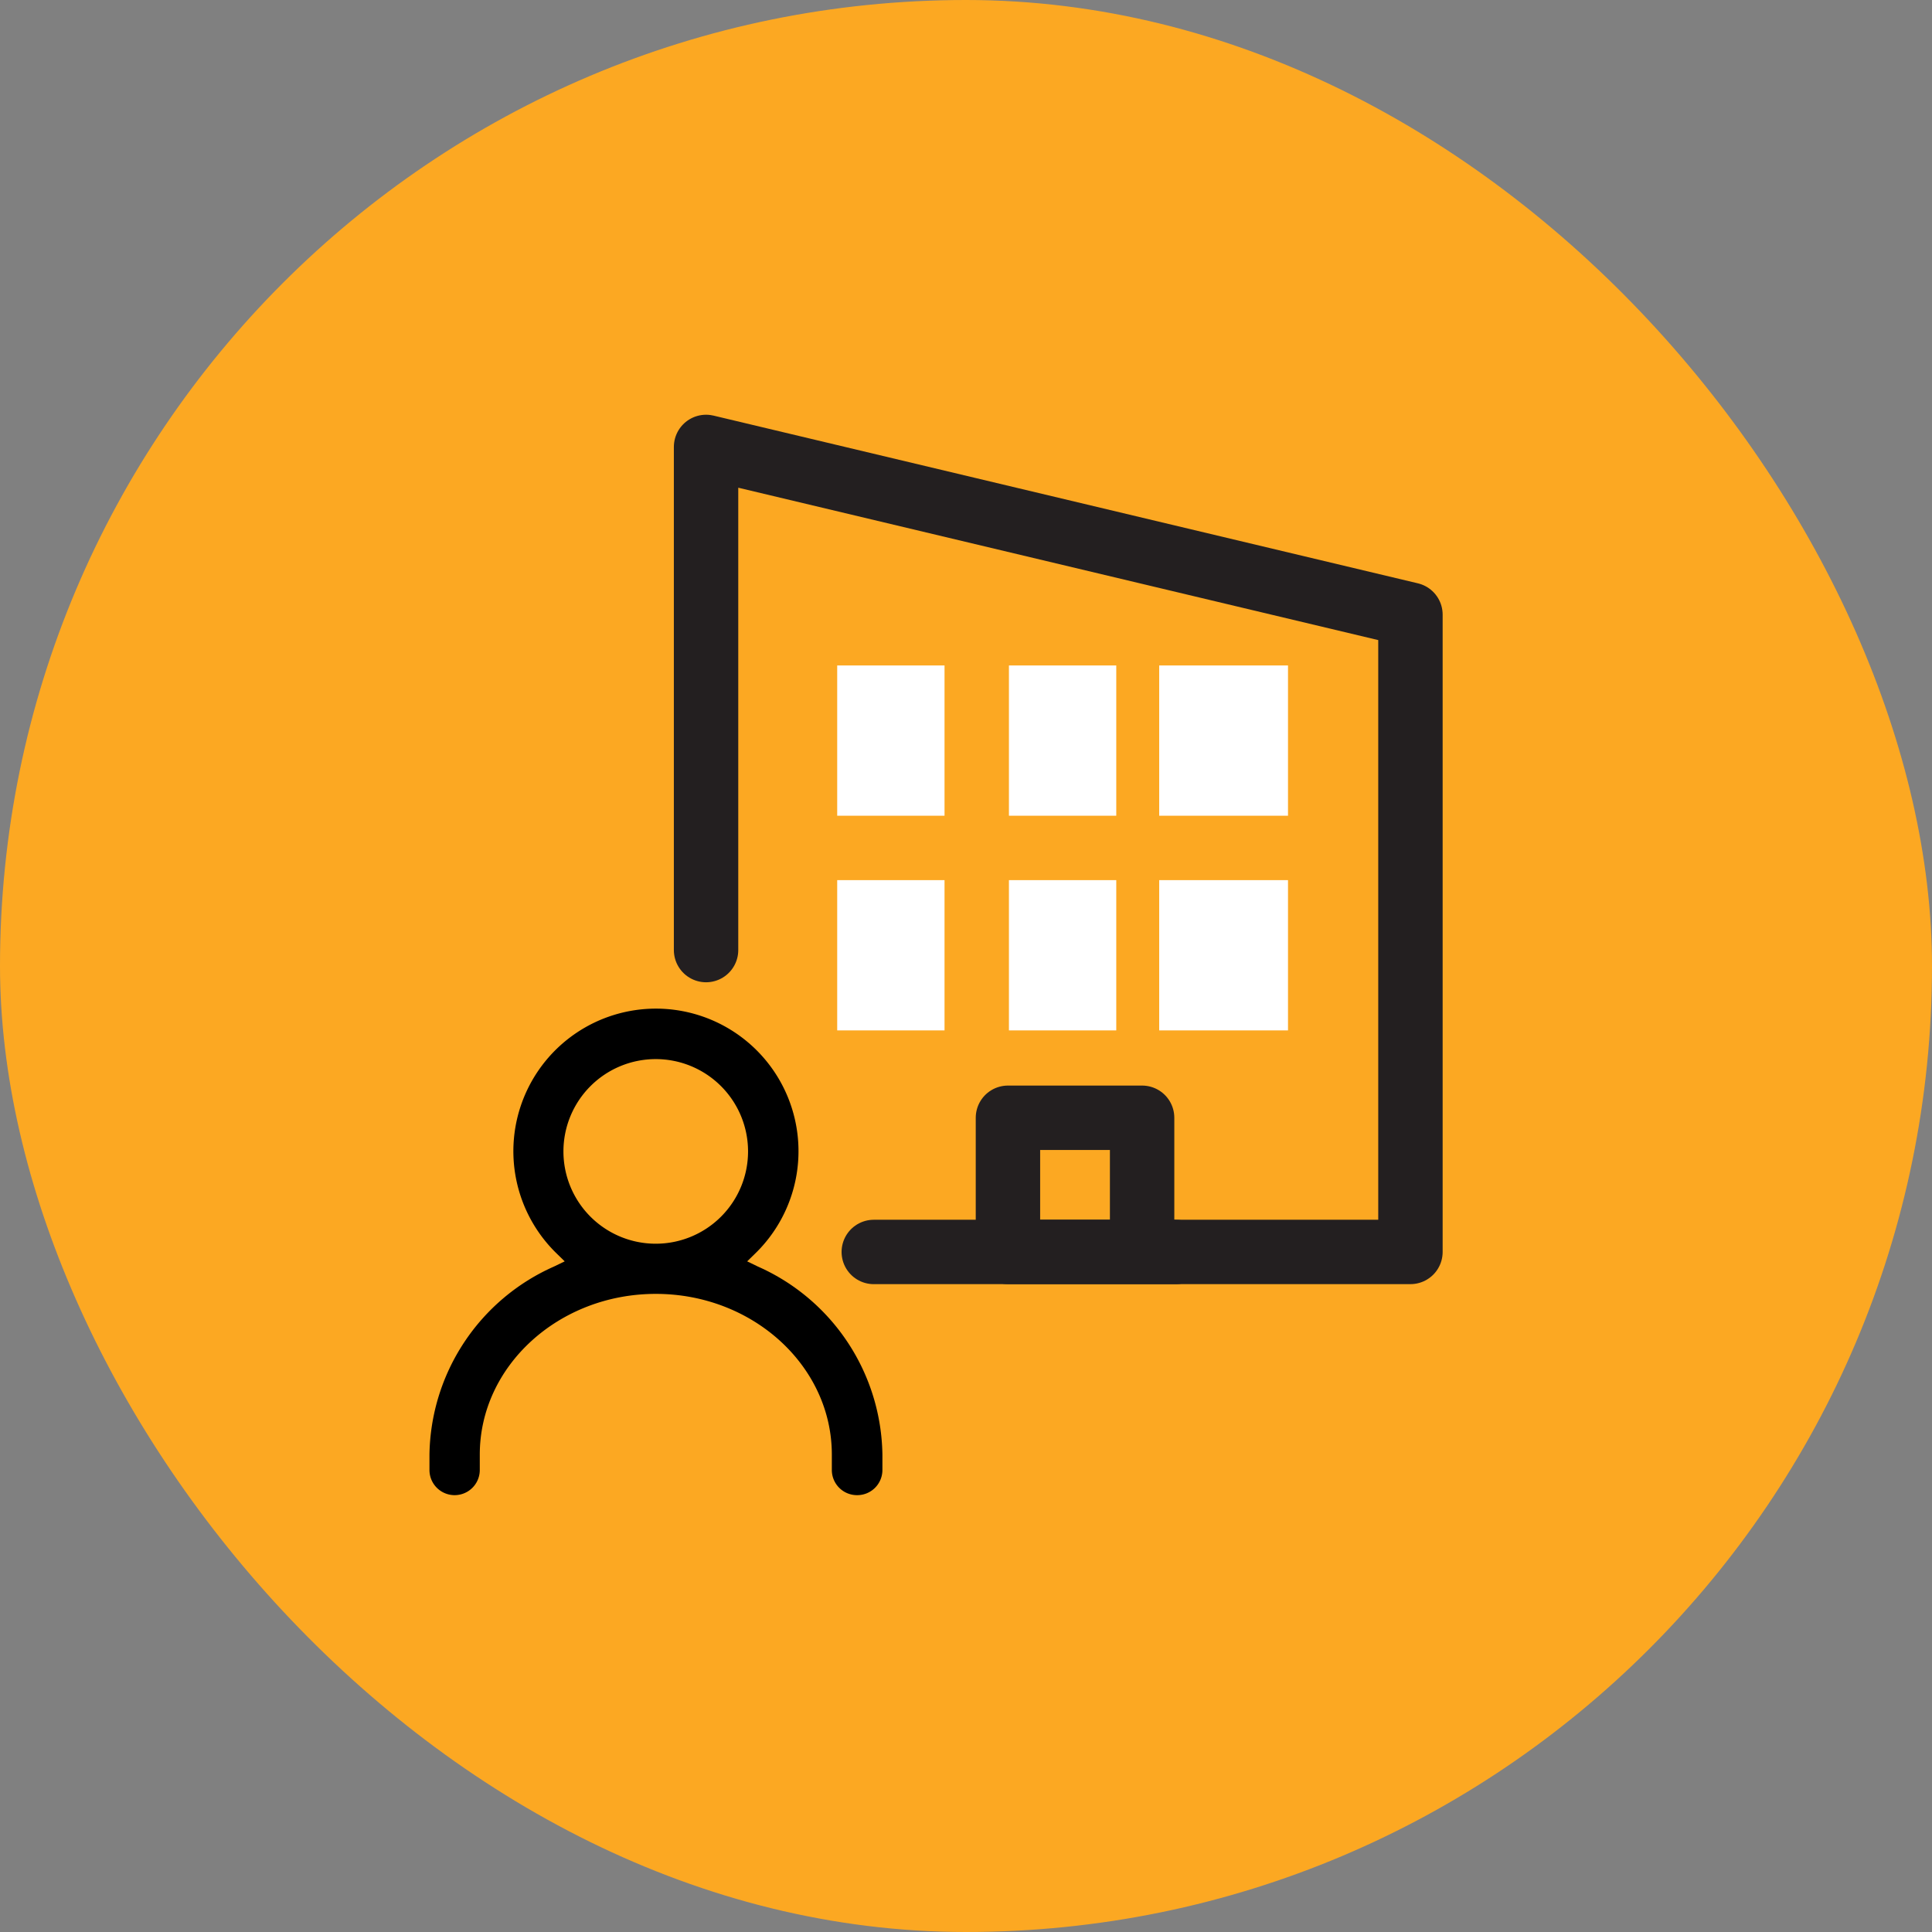
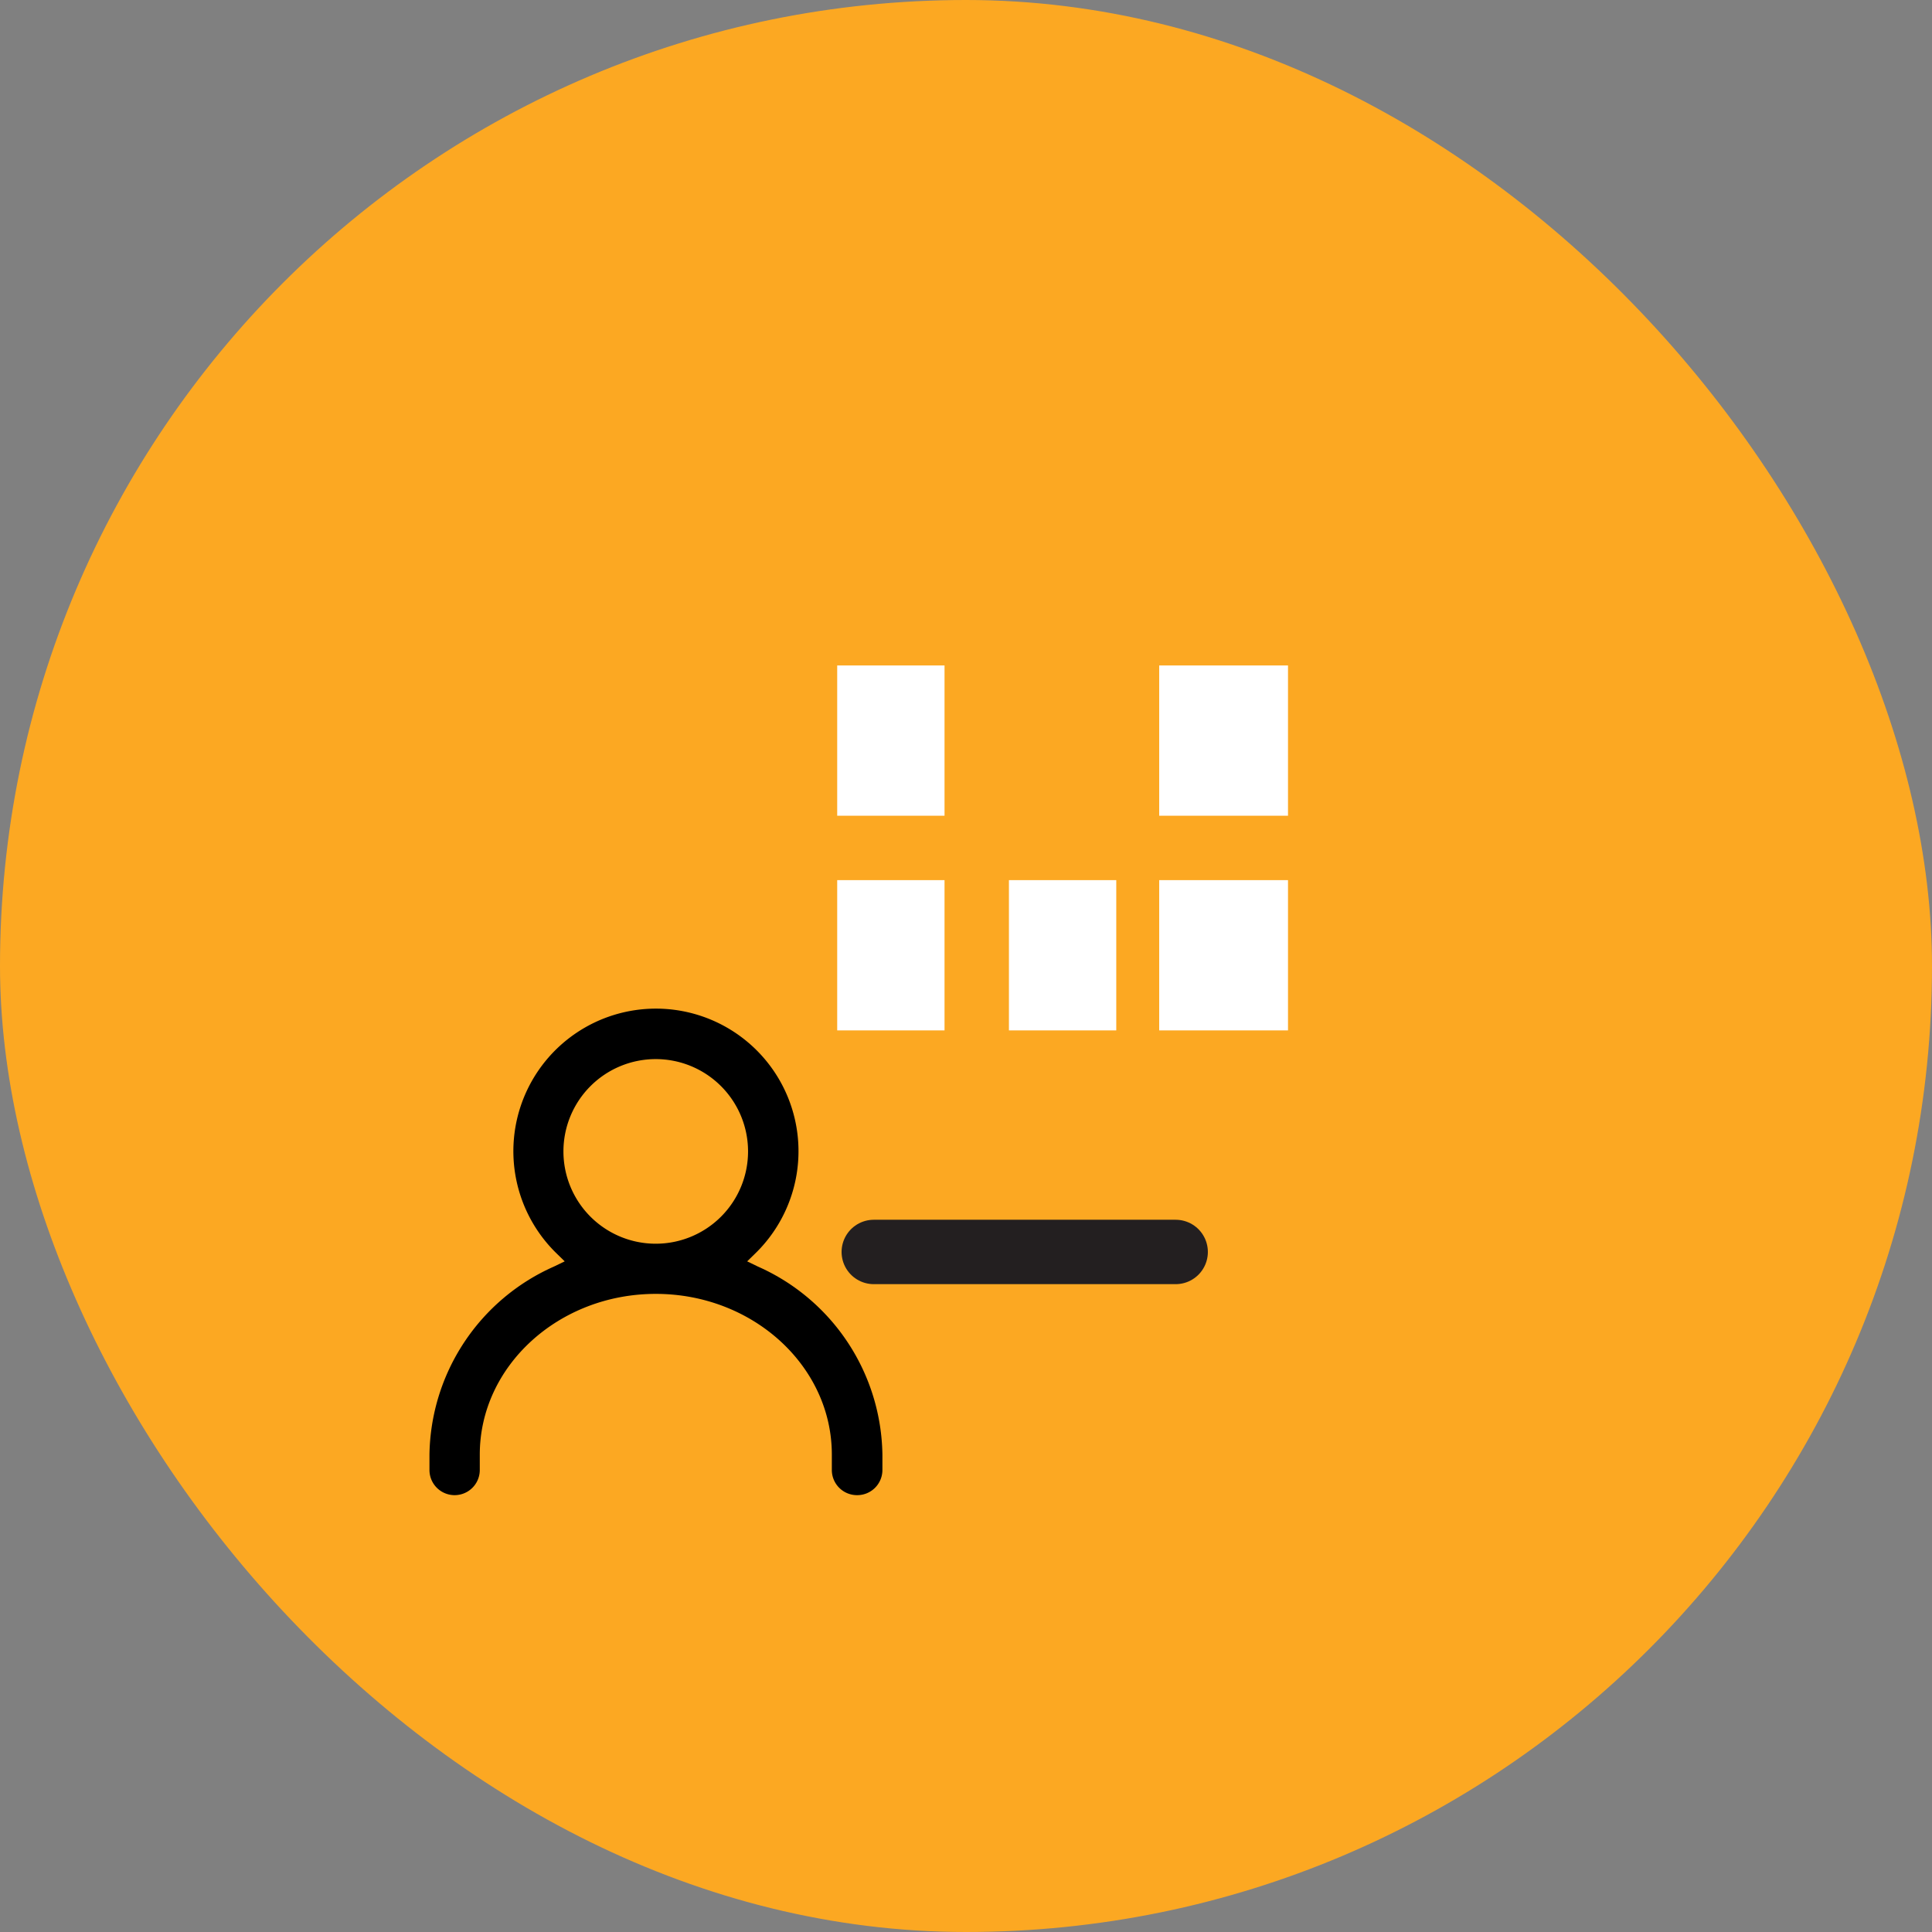
<svg xmlns="http://www.w3.org/2000/svg" width="90" height="90" viewBox="0 0 90 90">
  <rect x="0" y="0" width="90" height="90" fill="#808080" stroke="none" />
  <g id="Group_141" data-name="Group 141" transform="translate(-814 -2541)">
    <rect id="Rectangle_9" data-name="Rectangle 9" width="90" height="90" rx="45" transform="translate(814 2541)" fill="#fca822" />
    <g id="IND_64px_Facilities-Manager_YG" transform="translate(834 2560.648)">
-       <path id="Path_283" data-name="Path 283" d="M16.5,24.938V1.5L49.313,9.313V39H30.563v-6.25h6.25V39" transform="translate(-3.609 -0.328)" fill="none" stroke="#231f20" stroke-linecap="round" stroke-linejoin="round" stroke-width="3" />
      <rect id="Rectangle_153" data-name="Rectangle 153" width="7" height="5" transform="translate(24 11.352) rotate(90)" fill="#fff" />
-       <rect id="Rectangle_154" data-name="Rectangle 154" width="7" height="5" transform="translate(32 11.352) rotate(90)" fill="#fff" />
      <rect id="Rectangle_155" data-name="Rectangle 155" width="7" height="6" transform="translate(40 11.352) rotate(90)" fill="#fff" />
      <rect id="Rectangle_156" data-name="Rectangle 156" width="7" height="5" transform="translate(32 21.352) rotate(90)" fill="#fff" />
      <rect id="Rectangle_157" data-name="Rectangle 157" width="7" height="5" transform="translate(24 21.352) rotate(90)" fill="#fff" />
      <rect id="Rectangle_158" data-name="Rectangle 158" width="7" height="6" transform="translate(40 21.352) rotate(90)" fill="#fff" />
      <line id="Line_31" data-name="Line 31" x2="14.063" transform="translate(20.704 38.673)" fill="none" stroke="#231f20" stroke-linecap="round" stroke-linejoin="round" stroke-width="3" />
      <path id="Path_284" data-name="Path 284" d="M19.922,57.655a1.172,1.172,0,0,1-1.172-1.172v-.719c0-4.125-3.68-7.485-8.2-7.485s-8.2,3.359-8.2,7.485v.719a1.172,1.172,0,1,1-2.344,0v-.719a9.735,9.735,0,0,1,5.8-8.758l.5-.242-.4-.391a6.641,6.641,0,1,1,9.3,0l-.4.391.5.242a9.735,9.735,0,0,1,5.8,8.758v.719A1.172,1.172,0,0,1,19.922,57.655ZM10.547,37.342a4.3,4.3,0,1,0,4.3,4.3A4.3,4.3,0,0,0,10.547,37.342Z" transform="translate(0 -7.653)" />
-       <rect id="Rectangle_159" data-name="Rectangle 159" width="50" height="50" transform="translate(0 0.352)" fill="none" />
    </g>
  </g>
</svg>